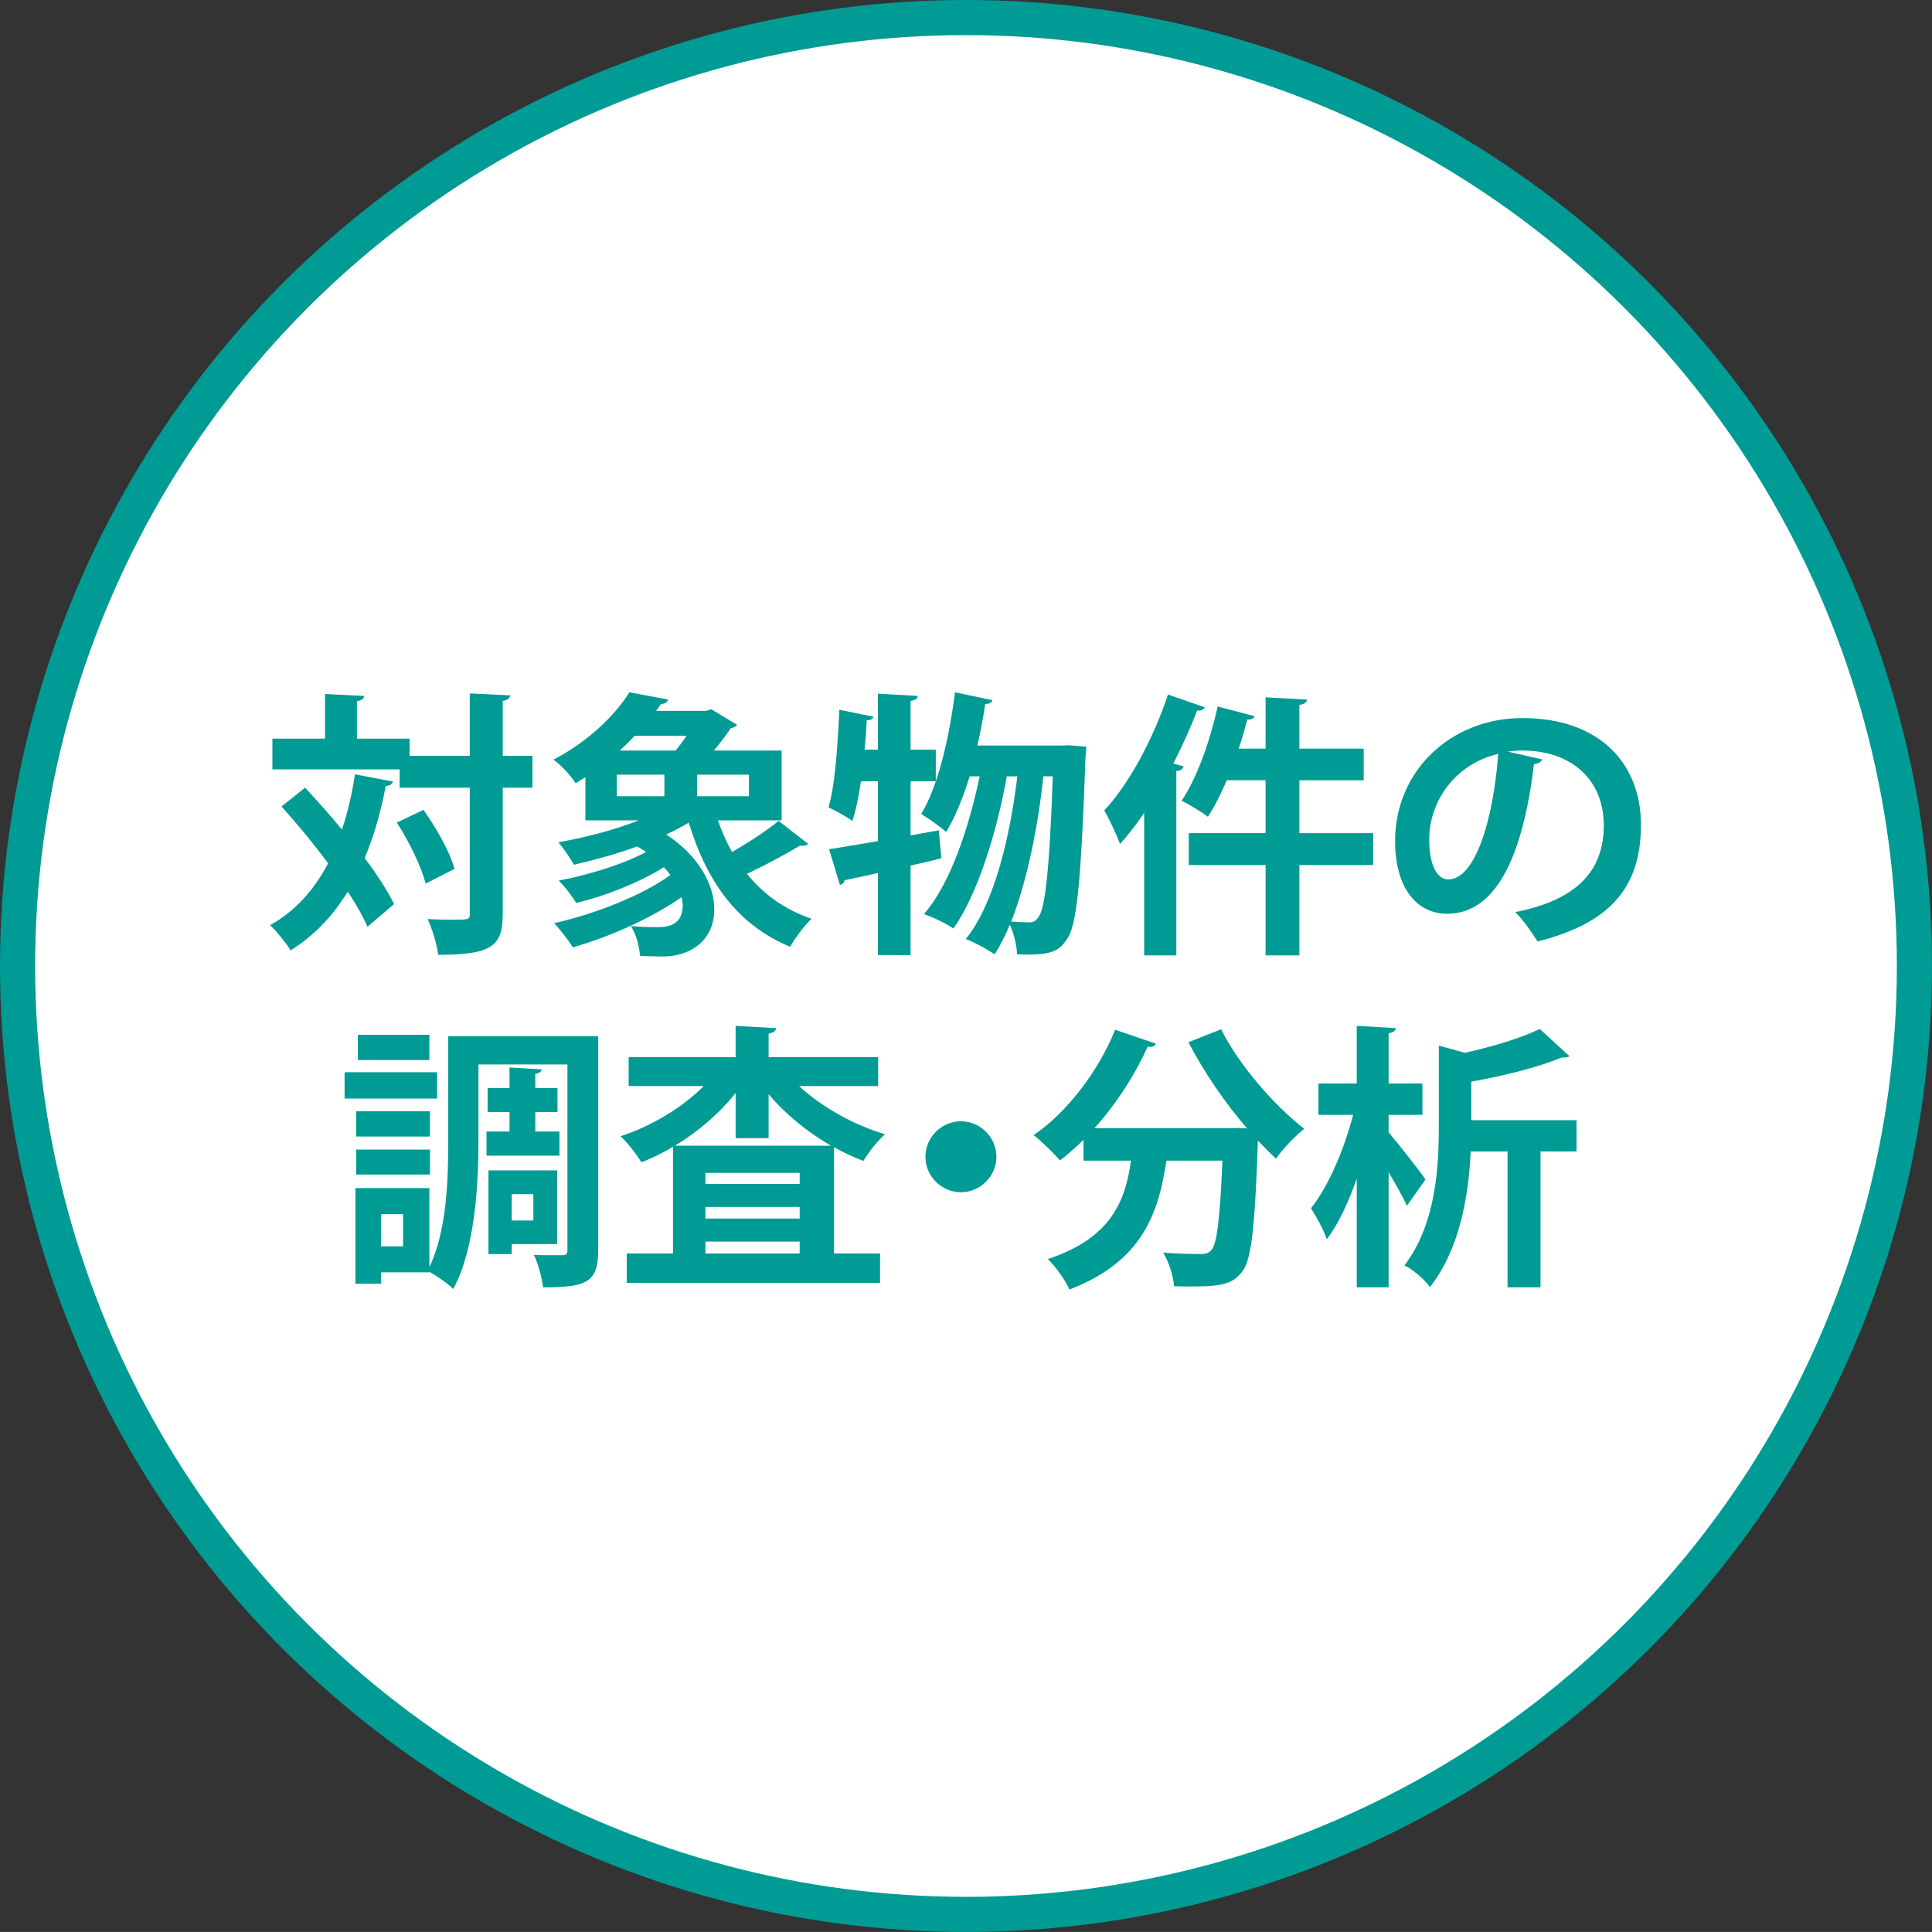
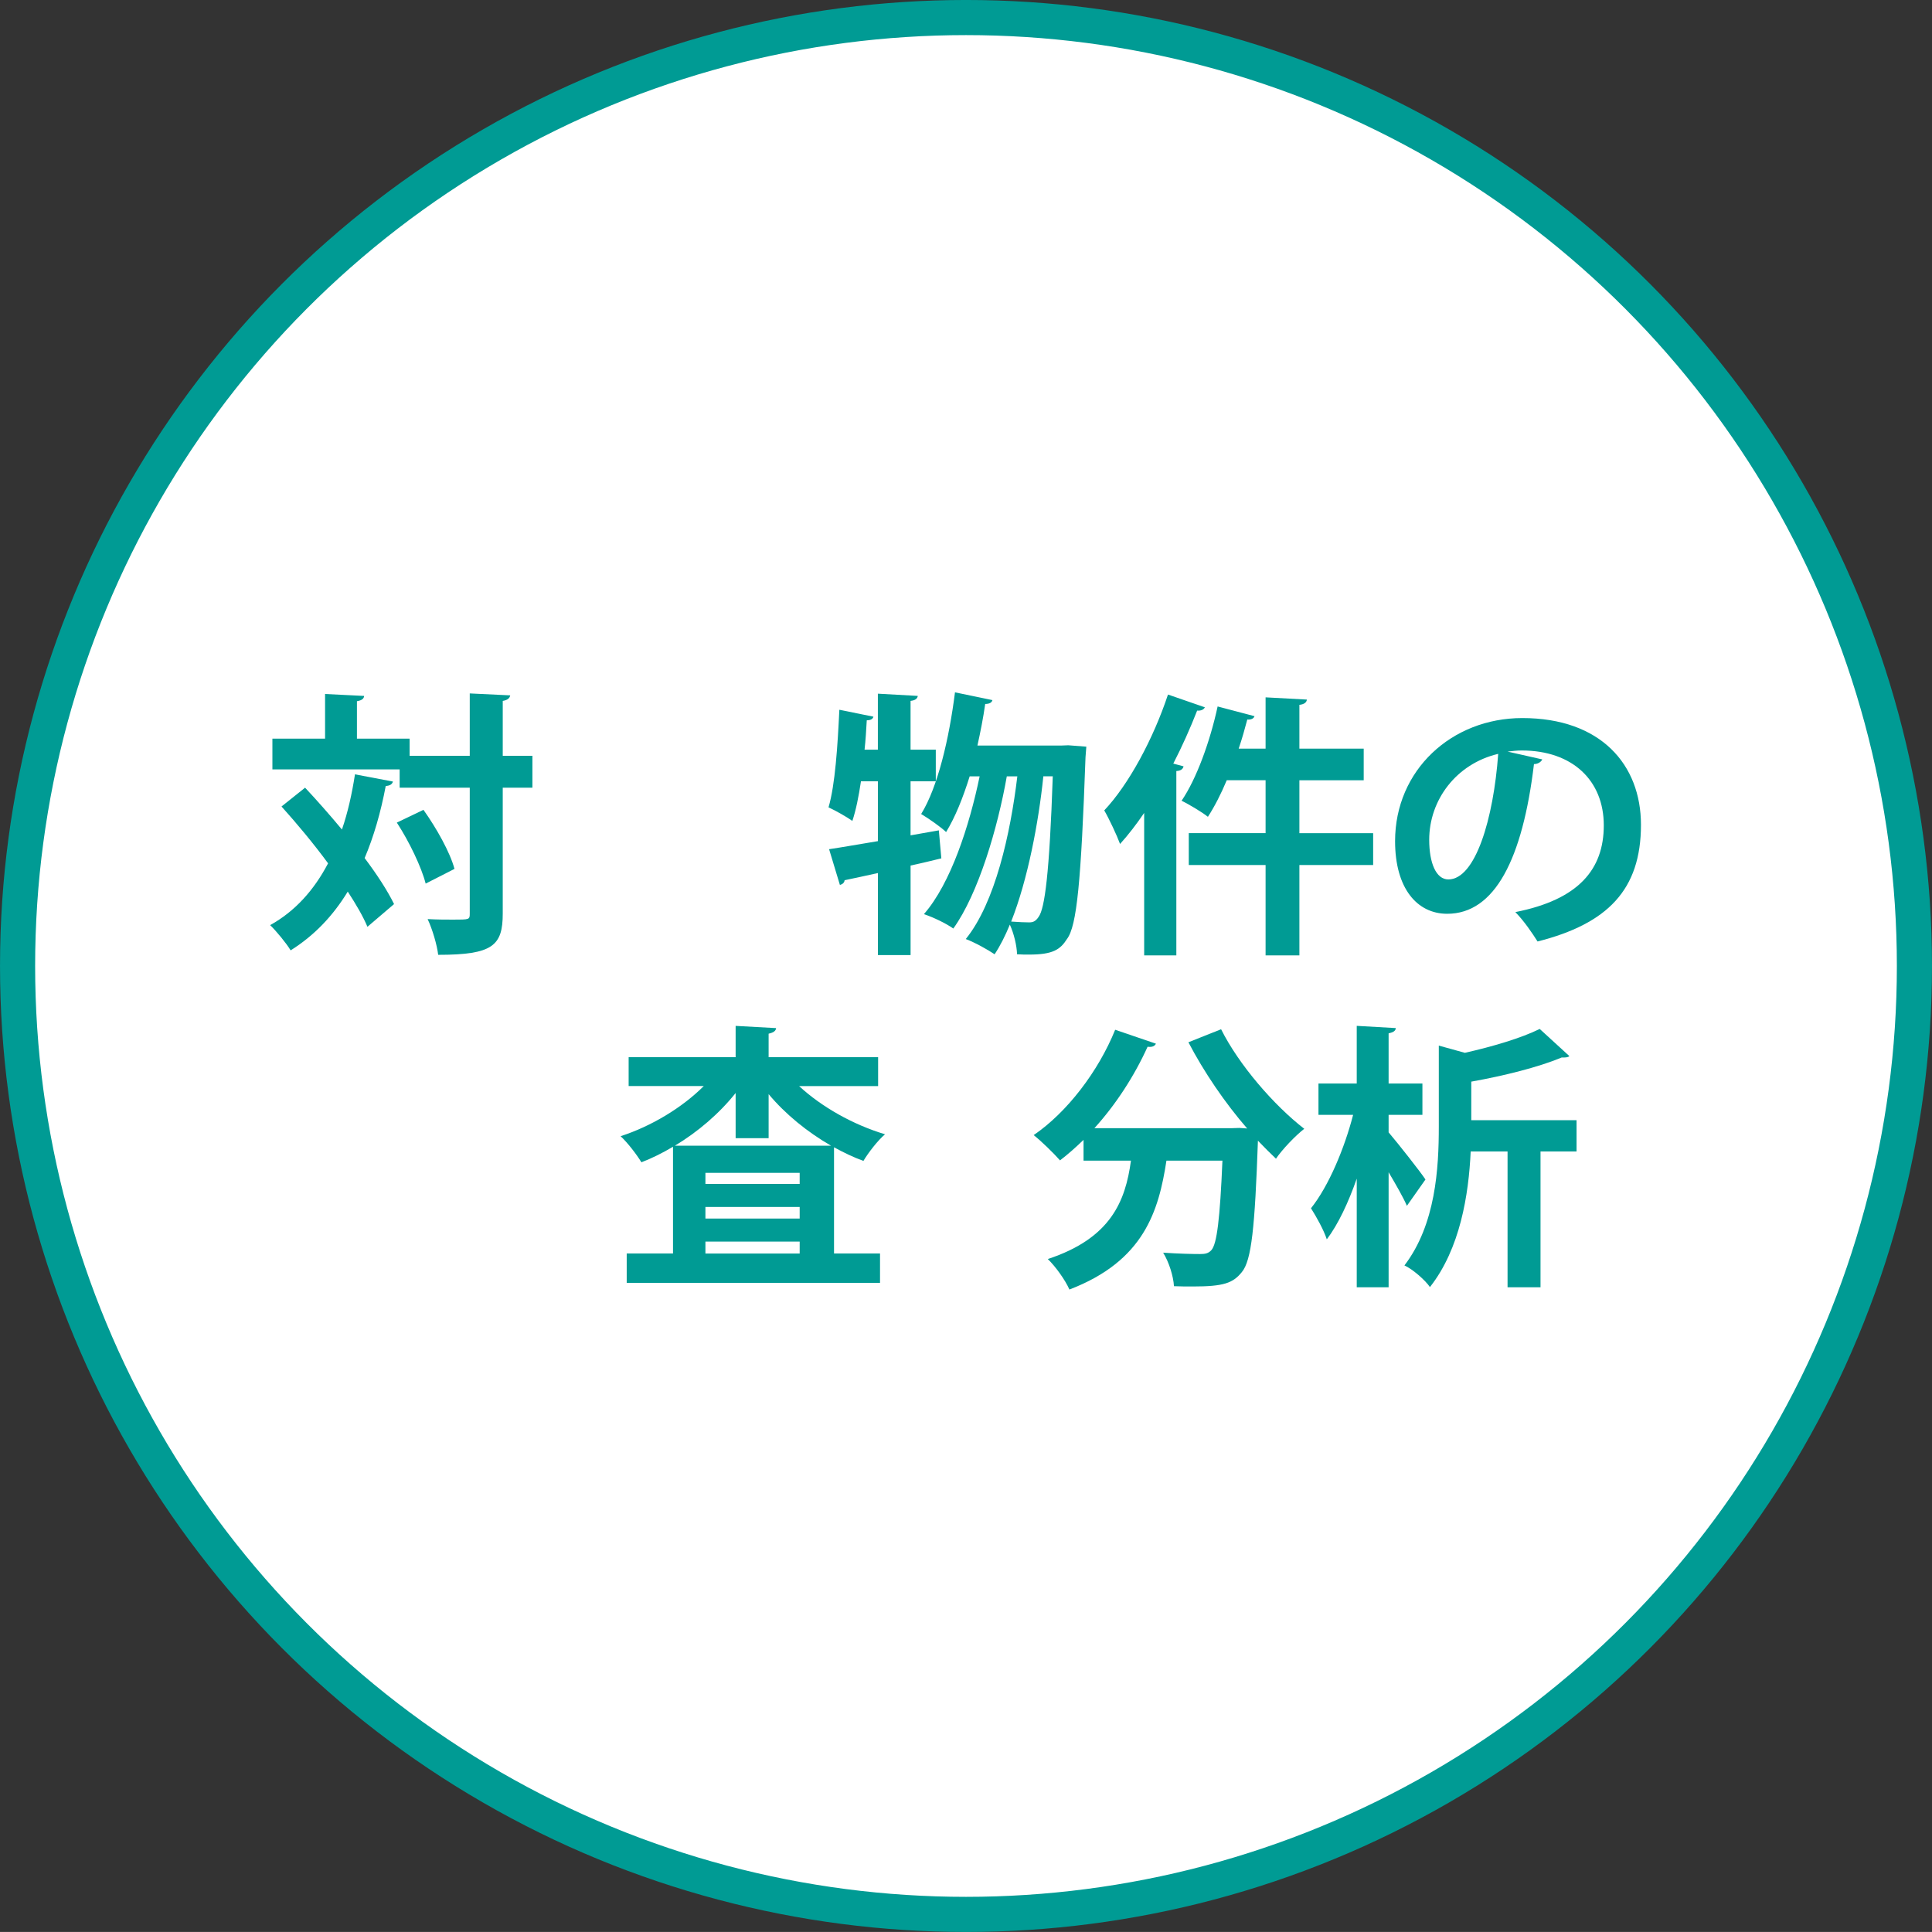
<svg xmlns="http://www.w3.org/2000/svg" version="1.1" id="レイヤー_1" x="0px" y="0px" width="77.954px" height="77.952px" viewBox="0 0 77.954 77.952" enable-background="new 0 0 77.954 77.952" xml:space="preserve">
  <rect x="0" y="0" width="77.954" height="77.952" fill="#333333" stroke="none" />
  <circle fill="#FFFFFF" stroke="#009B94" stroke-width="1.417" cx="38.977" cy="38.976" r="38.268" />
  <g>
    <path fill="#009B94" d="M12.31,31.782c0.481,0.515,0.995,1.096,1.487,1.688c0.235-0.682,0.403-1.432,0.526-2.226l1.532,0.291   c-0.034,0.112-0.123,0.168-0.291,0.179c-0.201,1.062-0.481,2.036-0.851,2.908c0.504,0.671,0.918,1.309,1.187,1.856l-1.074,0.917   c-0.179-0.425-0.459-0.905-0.794-1.42c-0.593,0.973-1.343,1.768-2.305,2.371c-0.167-0.279-0.57-0.771-0.827-1.018   c1.007-0.56,1.768-1.409,2.338-2.494c-0.593-0.806-1.265-1.611-1.879-2.293L12.31,31.782z M21.482,30.496v1.286h-1.197v5.078   c0,1.297-0.402,1.666-2.605,1.666c-0.045-0.392-0.235-1.04-0.426-1.442c0.381,0.022,0.75,0.022,1.029,0.022   c0.66,0,0.671,0,0.671-0.246v-5.078h-2.829v-0.738h-5.134v-1.241h2.125v-1.801l1.577,0.078c-0.012,0.112-0.09,0.179-0.291,0.213   v1.51h2.125v0.693h2.427v-2.517l1.633,0.078c-0.022,0.112-0.101,0.19-0.302,0.224v2.215H21.482z M17.175,35.652   c-0.168-0.66-0.66-1.689-1.163-2.461l1.074-0.515c0.525,0.738,1.073,1.712,1.252,2.383L17.175,35.652z" />
-     <path fill="#009B94" d="M28.966,33.101c0.156,0.448,0.347,0.873,0.57,1.275c0.671-0.38,1.398-0.861,1.879-1.253l1.197,0.929   c-0.067,0.067-0.202,0.09-0.336,0.067c-0.548,0.335-1.42,0.805-2.137,1.141c0.66,0.816,1.521,1.442,2.606,1.812   c-0.291,0.269-0.671,0.783-0.861,1.13c-2.136-0.884-3.366-2.628-4.094-5.011c-0.269,0.168-0.581,0.324-0.905,0.481   c1.364,0.905,1.935,2.068,1.935,3.02c0,1.253-0.962,1.901-2.069,1.901c-0.279,0-0.593-0.011-0.928-0.022   c-0.022-0.369-0.146-0.861-0.369-1.208c0.391,0.045,0.794,0.045,1.073,0.045c0.269,0,1.018,0,1.018-0.861   c0-0.112-0.011-0.224-0.044-0.347c-1.253,0.872-2.931,1.61-4.385,2.024c-0.179-0.279-0.515-0.727-0.761-0.973   c1.645-0.369,3.557-1.119,4.697-1.946c-0.078-0.101-0.167-0.213-0.268-0.313c-1.007,0.626-2.36,1.163-3.535,1.442   c-0.156-0.268-0.48-0.682-0.704-0.905c1.196-0.224,2.584-0.648,3.523-1.152c-0.112-0.078-0.235-0.156-0.358-0.224   c-0.827,0.302-1.723,0.548-2.55,0.738c-0.135-0.235-0.437-0.683-0.627-0.906c1.062-0.189,2.248-0.492,3.244-0.884H23.62v-1.744   c-0.123,0.078-0.257,0.168-0.392,0.246c-0.189-0.302-0.604-0.75-0.895-0.951c1.443-0.761,2.483-1.801,3.064-2.718l1.555,0.291   c-0.022,0.101-0.111,0.179-0.279,0.179l-0.201,0.279h2.024l0.201-0.066l1.04,0.626c-0.045,0.078-0.146,0.123-0.246,0.135   c-0.179,0.257-0.414,0.581-0.682,0.905h2.729v2.818H28.966z M24.884,31.256v0.872h1.923v-0.872H24.884z M27.255,30.283   c0.156-0.179,0.312-0.392,0.447-0.593h-2.092c-0.19,0.201-0.392,0.403-0.604,0.593H27.255z M30.219,32.128v-0.872h-2.092v0.872   H30.219z" />
    <path fill="#009B94" d="M37.881,33.504l0.101,1.13c-0.413,0.101-0.827,0.201-1.241,0.29v3.613h-1.319v-3.311   c-0.504,0.111-0.962,0.212-1.343,0.29c-0.011,0.112-0.101,0.168-0.19,0.19l-0.436-1.442c0.537-0.079,1.219-0.202,1.969-0.325   v-2.415h-0.683c-0.09,0.604-0.201,1.163-0.347,1.599c-0.235-0.167-0.671-0.413-0.962-0.548c0.269-0.906,0.369-2.505,0.437-3.937   l1.375,0.279c-0.022,0.09-0.111,0.146-0.269,0.146c-0.022,0.38-0.044,0.783-0.089,1.186h0.537v-2.26l1.61,0.09   c-0.012,0.101-0.09,0.179-0.291,0.201v1.969h1.018v1.275h-1.018v2.181L37.881,33.504z M43.105,30.071l0.727,0.056l-0.033,0.425   c-0.179,5.011-0.347,6.812-0.749,7.337c-0.269,0.426-0.571,0.627-1.521,0.627c-0.156,0-0.324,0-0.492-0.012   c-0.011-0.347-0.123-0.827-0.291-1.196c-0.189,0.458-0.392,0.861-0.615,1.196c-0.279-0.189-0.782-0.47-1.163-0.615   c1.186-1.465,1.801-4.25,2.08-6.565h-0.425c-0.369,2.092-1.151,4.743-2.158,6.141c-0.302-0.212-0.794-0.447-1.186-0.581   c1.085-1.242,1.834-3.568,2.248-5.56h-0.402c-0.269,0.861-0.582,1.645-0.951,2.248c-0.224-0.212-0.705-0.548-1.007-0.727   c0.671-1.085,1.13-3.042,1.365-4.91l1.51,0.313c-0.022,0.101-0.123,0.156-0.291,0.156c-0.078,0.56-0.19,1.118-0.313,1.678h3.378   L43.105,30.071z M42.098,31.323c-0.19,1.846-0.626,4.161-1.298,5.861c0.303,0.022,0.571,0.033,0.728,0.033   c0.168,0,0.269-0.056,0.38-0.224c0.246-0.335,0.437-1.745,0.57-5.671H42.098z" />
    <path fill="#009B94" d="M48.615,28.539c-0.044,0.089-0.145,0.145-0.312,0.134c-0.28,0.716-0.604,1.442-0.962,2.137l0.414,0.111   c-0.022,0.101-0.101,0.179-0.291,0.19v7.438h-1.298v-5.749c-0.312,0.459-0.638,0.884-0.973,1.253   c-0.123-0.336-0.447-1.029-0.638-1.354c0.984-1.04,1.979-2.886,2.572-4.675L48.615,28.539z M55.405,33.616v1.286h-2.976v3.646   h-1.364v-3.646h-3.099v-1.286h3.099V31.48h-1.566c-0.234,0.559-0.492,1.062-0.761,1.477c-0.257-0.202-0.749-0.492-1.062-0.649   c0.604-0.883,1.152-2.404,1.454-3.803l1.488,0.392c-0.034,0.112-0.168,0.146-0.291,0.135c-0.101,0.38-0.213,0.782-0.347,1.174   h1.085v-2.069l1.666,0.09c-0.011,0.111-0.101,0.19-0.302,0.213v1.767h2.595v1.275h-2.595v2.136H55.405z" />
    <path fill="#009B94" d="M62.229,30.641c-0.044,0.101-0.179,0.189-0.335,0.189c-0.459,3.825-1.577,6.04-3.501,6.04   c-1.219,0-2.103-1.029-2.103-2.931c0-2.863,2.281-4.966,5.134-4.966c3.165,0,4.787,1.879,4.787,4.307   c0,2.628-1.354,3.992-4.172,4.708c-0.213-0.335-0.526-0.805-0.896-1.186c2.551-0.503,3.568-1.722,3.568-3.5   c0-1.801-1.253-3.021-3.311-3.021c-0.201,0-0.381,0.022-0.57,0.045L62.229,30.641z M60.451,30.417   c-1.699,0.402-2.784,1.867-2.784,3.467c0,0.939,0.279,1.6,0.771,1.6C59.534,35.484,60.261,33.035,60.451,30.417z" />
-     <path fill="#009B94" d="M17.639,43.264v1.062h-3.735v-1.062H17.639z M24.137,41.809v8.635c0,1.32-0.492,1.498-2.226,1.498   c-0.033-0.357-0.201-0.961-0.369-1.309c0.235,0.012,0.481,0.012,0.693,0.012h0.459c0.156,0,0.201-0.045,0.201-0.213v-7.482h-3.59   v3.064c0,1.791-0.135,4.373-1.019,5.996c-0.189-0.201-0.671-0.537-0.962-0.693v0.021H15.38v0.459h-1.041v-3.859h2.986v3.188   c0.705-1.465,0.761-3.533,0.761-5.111v-4.205H24.137z M17.348,44.84v1.018h-2.975V44.84H17.348z M14.374,47.391v-1.008h2.975v1.008   H14.374z M17.326,41.752v1.02H14.44v-1.02H17.326z M16.263,50.287V48.99H15.38v1.297H16.263z M19.63,45.656h0.928v-0.783h-0.883   V43.9h0.883v-0.828l1.298,0.078c-0.012,0.09-0.078,0.146-0.258,0.18v0.57h0.896v0.973h-0.896v0.783h0.974v0.973H19.63V45.656z    M22.482,50.197h-1.834V50.6h-0.939v-3.377h2.773V50.197z M21.52,48.184h-0.872v1.062h0.872V48.184z" />
    <path fill="#009B94" d="M35.431,43.822h-3.188c0.905,0.838,2.17,1.555,3.467,1.945c-0.291,0.246-0.671,0.738-0.872,1.074   c-0.402-0.145-0.794-0.336-1.186-0.549v4.285h1.856v1.186H25.287v-1.186h1.868v-4.307c-0.414,0.246-0.839,0.459-1.275,0.627   c-0.19-0.314-0.56-0.795-0.839-1.053c1.241-0.402,2.483-1.15,3.355-2.023h-3.031v-1.164h4.317v-1.264l1.633,0.09   c-0.011,0.111-0.101,0.18-0.302,0.225v0.949h4.418V43.822z M29.682,44.102c-0.66,0.828-1.521,1.566-2.449,2.125h6.297   c-0.951-0.549-1.834-1.264-2.517-2.08v1.777h-1.331V44.102z M32.266,47.77v-0.447h-3.803v0.447H32.266z M28.463,48.699v0.469h3.803   v-0.469H28.463z M28.463,50.578h3.803v-0.482h-3.803V50.578z" />
-     <path fill="#009B94" d="M40.204,46.674c0,0.783-0.649,1.432-1.432,1.432c-0.783,0-1.432-0.648-1.432-1.432s0.648-1.432,1.432-1.432   C39.577,45.242,40.204,45.914,40.204,46.674z" />
    <path fill="#009B94" d="M50.322,45.533c-0.895-1.029-1.745-2.281-2.371-3.479l1.319-0.525c0.716,1.432,2.125,3.064,3.355,4.016   c-0.357,0.279-0.884,0.828-1.141,1.207c-0.235-0.223-0.481-0.469-0.728-0.727c-0.123,3.5-0.257,4.832-0.648,5.301   c-0.357,0.447-0.738,0.582-1.979,0.582c-0.246,0-0.503,0-0.761-0.012c-0.022-0.402-0.201-0.973-0.436-1.352   c0.614,0.043,1.207,0.055,1.487,0.055c0.201,0,0.335-0.021,0.458-0.156c0.224-0.246,0.347-1.252,0.447-3.613h-2.259   c-0.313,2.037-0.906,4.049-3.915,5.201c-0.167-0.381-0.559-0.928-0.872-1.23c2.539-0.838,3.132-2.326,3.355-3.971h-1.913v-0.838   c-0.312,0.301-0.626,0.582-0.95,0.828c-0.246-0.281-0.749-0.773-1.062-1.02c1.342-0.916,2.605-2.561,3.288-4.25l1.645,0.561   c-0.057,0.123-0.201,0.145-0.336,0.123c-0.537,1.186-1.286,2.338-2.147,3.287h5.536l0.313-0.01L50.322,45.533z" />
    <path fill="#009B94" d="M56.029,45.689c0.381,0.447,1.298,1.611,1.487,1.902l-0.749,1.062c-0.156-0.357-0.447-0.861-0.738-1.354   v4.641h-1.286v-4.383c-0.336,0.961-0.749,1.844-1.208,2.449c-0.123-0.381-0.425-0.918-0.638-1.254   c0.716-0.895,1.354-2.426,1.7-3.77h-1.398v-1.264h1.544v-2.326l1.577,0.09c-0.012,0.111-0.09,0.168-0.291,0.213v2.023h1.364v1.264   h-1.364V45.689z M63.612,45.197v1.264h-1.454v5.48h-1.33v-5.48h-1.488c-0.078,1.734-0.425,3.926-1.644,5.471   c-0.19-0.281-0.705-0.729-1.029-0.873c1.264-1.656,1.387-3.926,1.387-5.604v-3.266l1.052,0.291c1.141-0.258,2.271-0.594,3.02-0.963   l1.197,1.096c-0.067,0.057-0.157,0.057-0.313,0.057c-0.939,0.391-2.326,0.738-3.646,0.973v1.555H63.612z" />
  </g>
</svg>